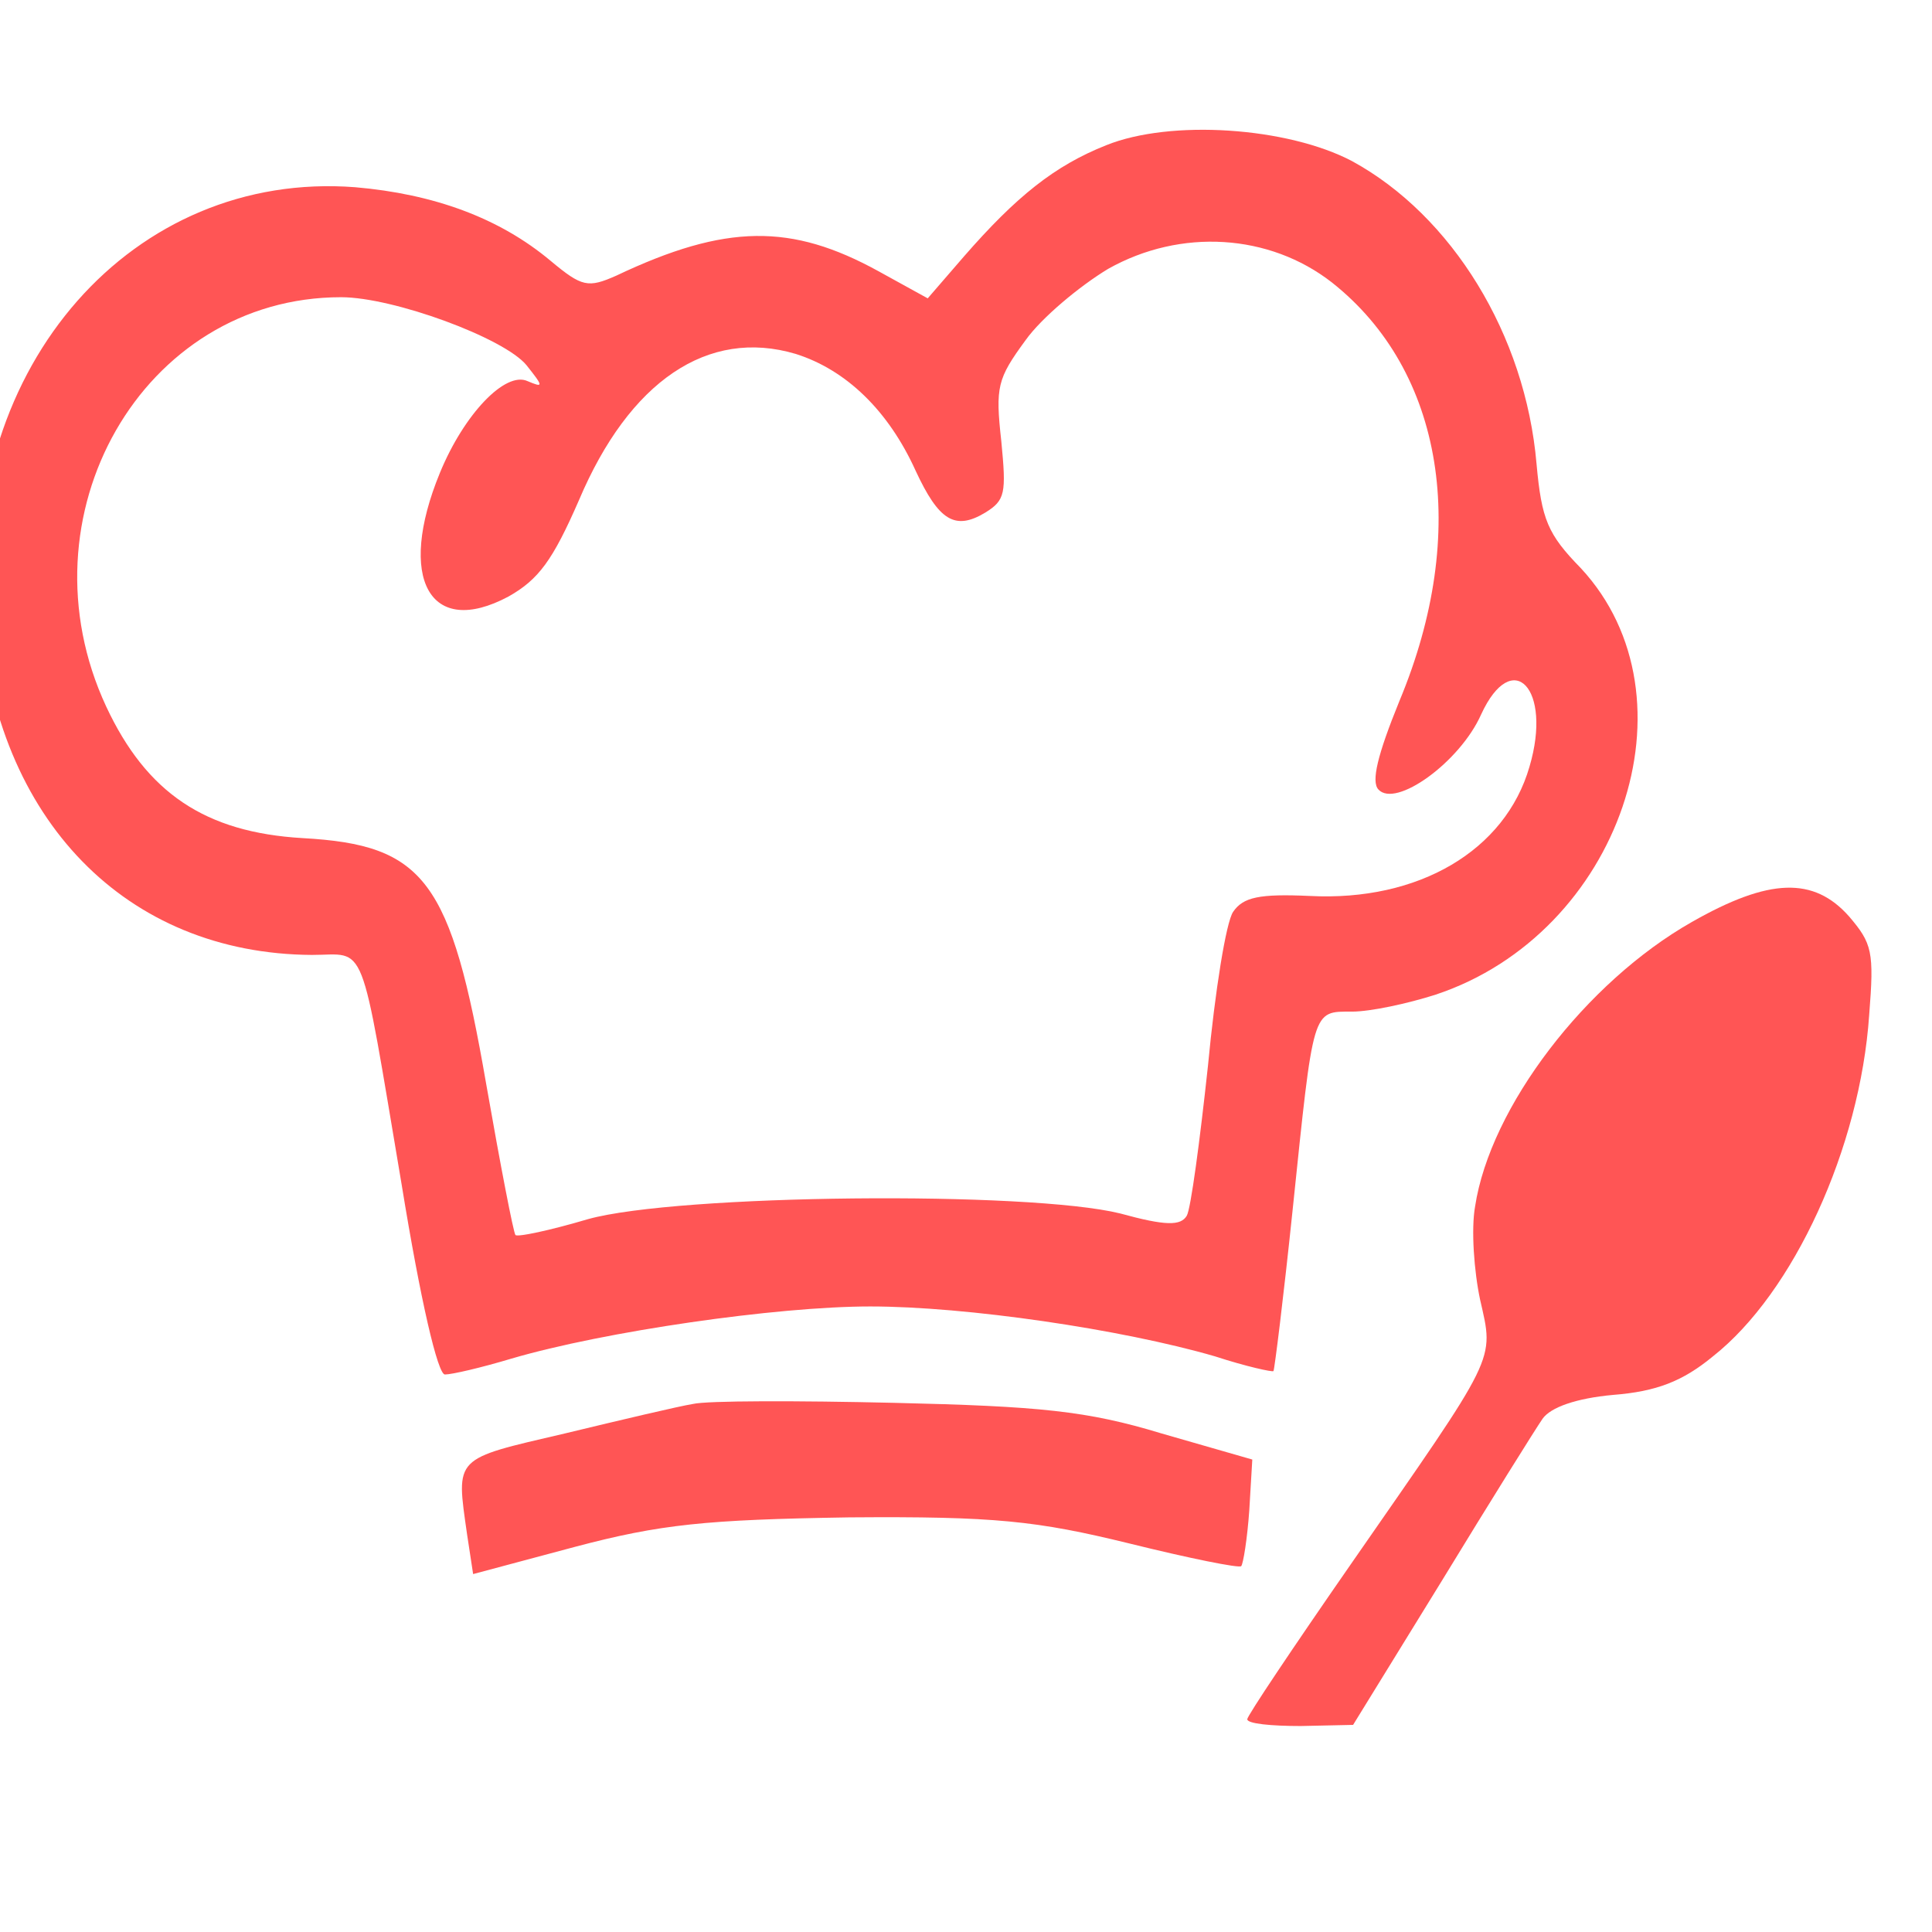
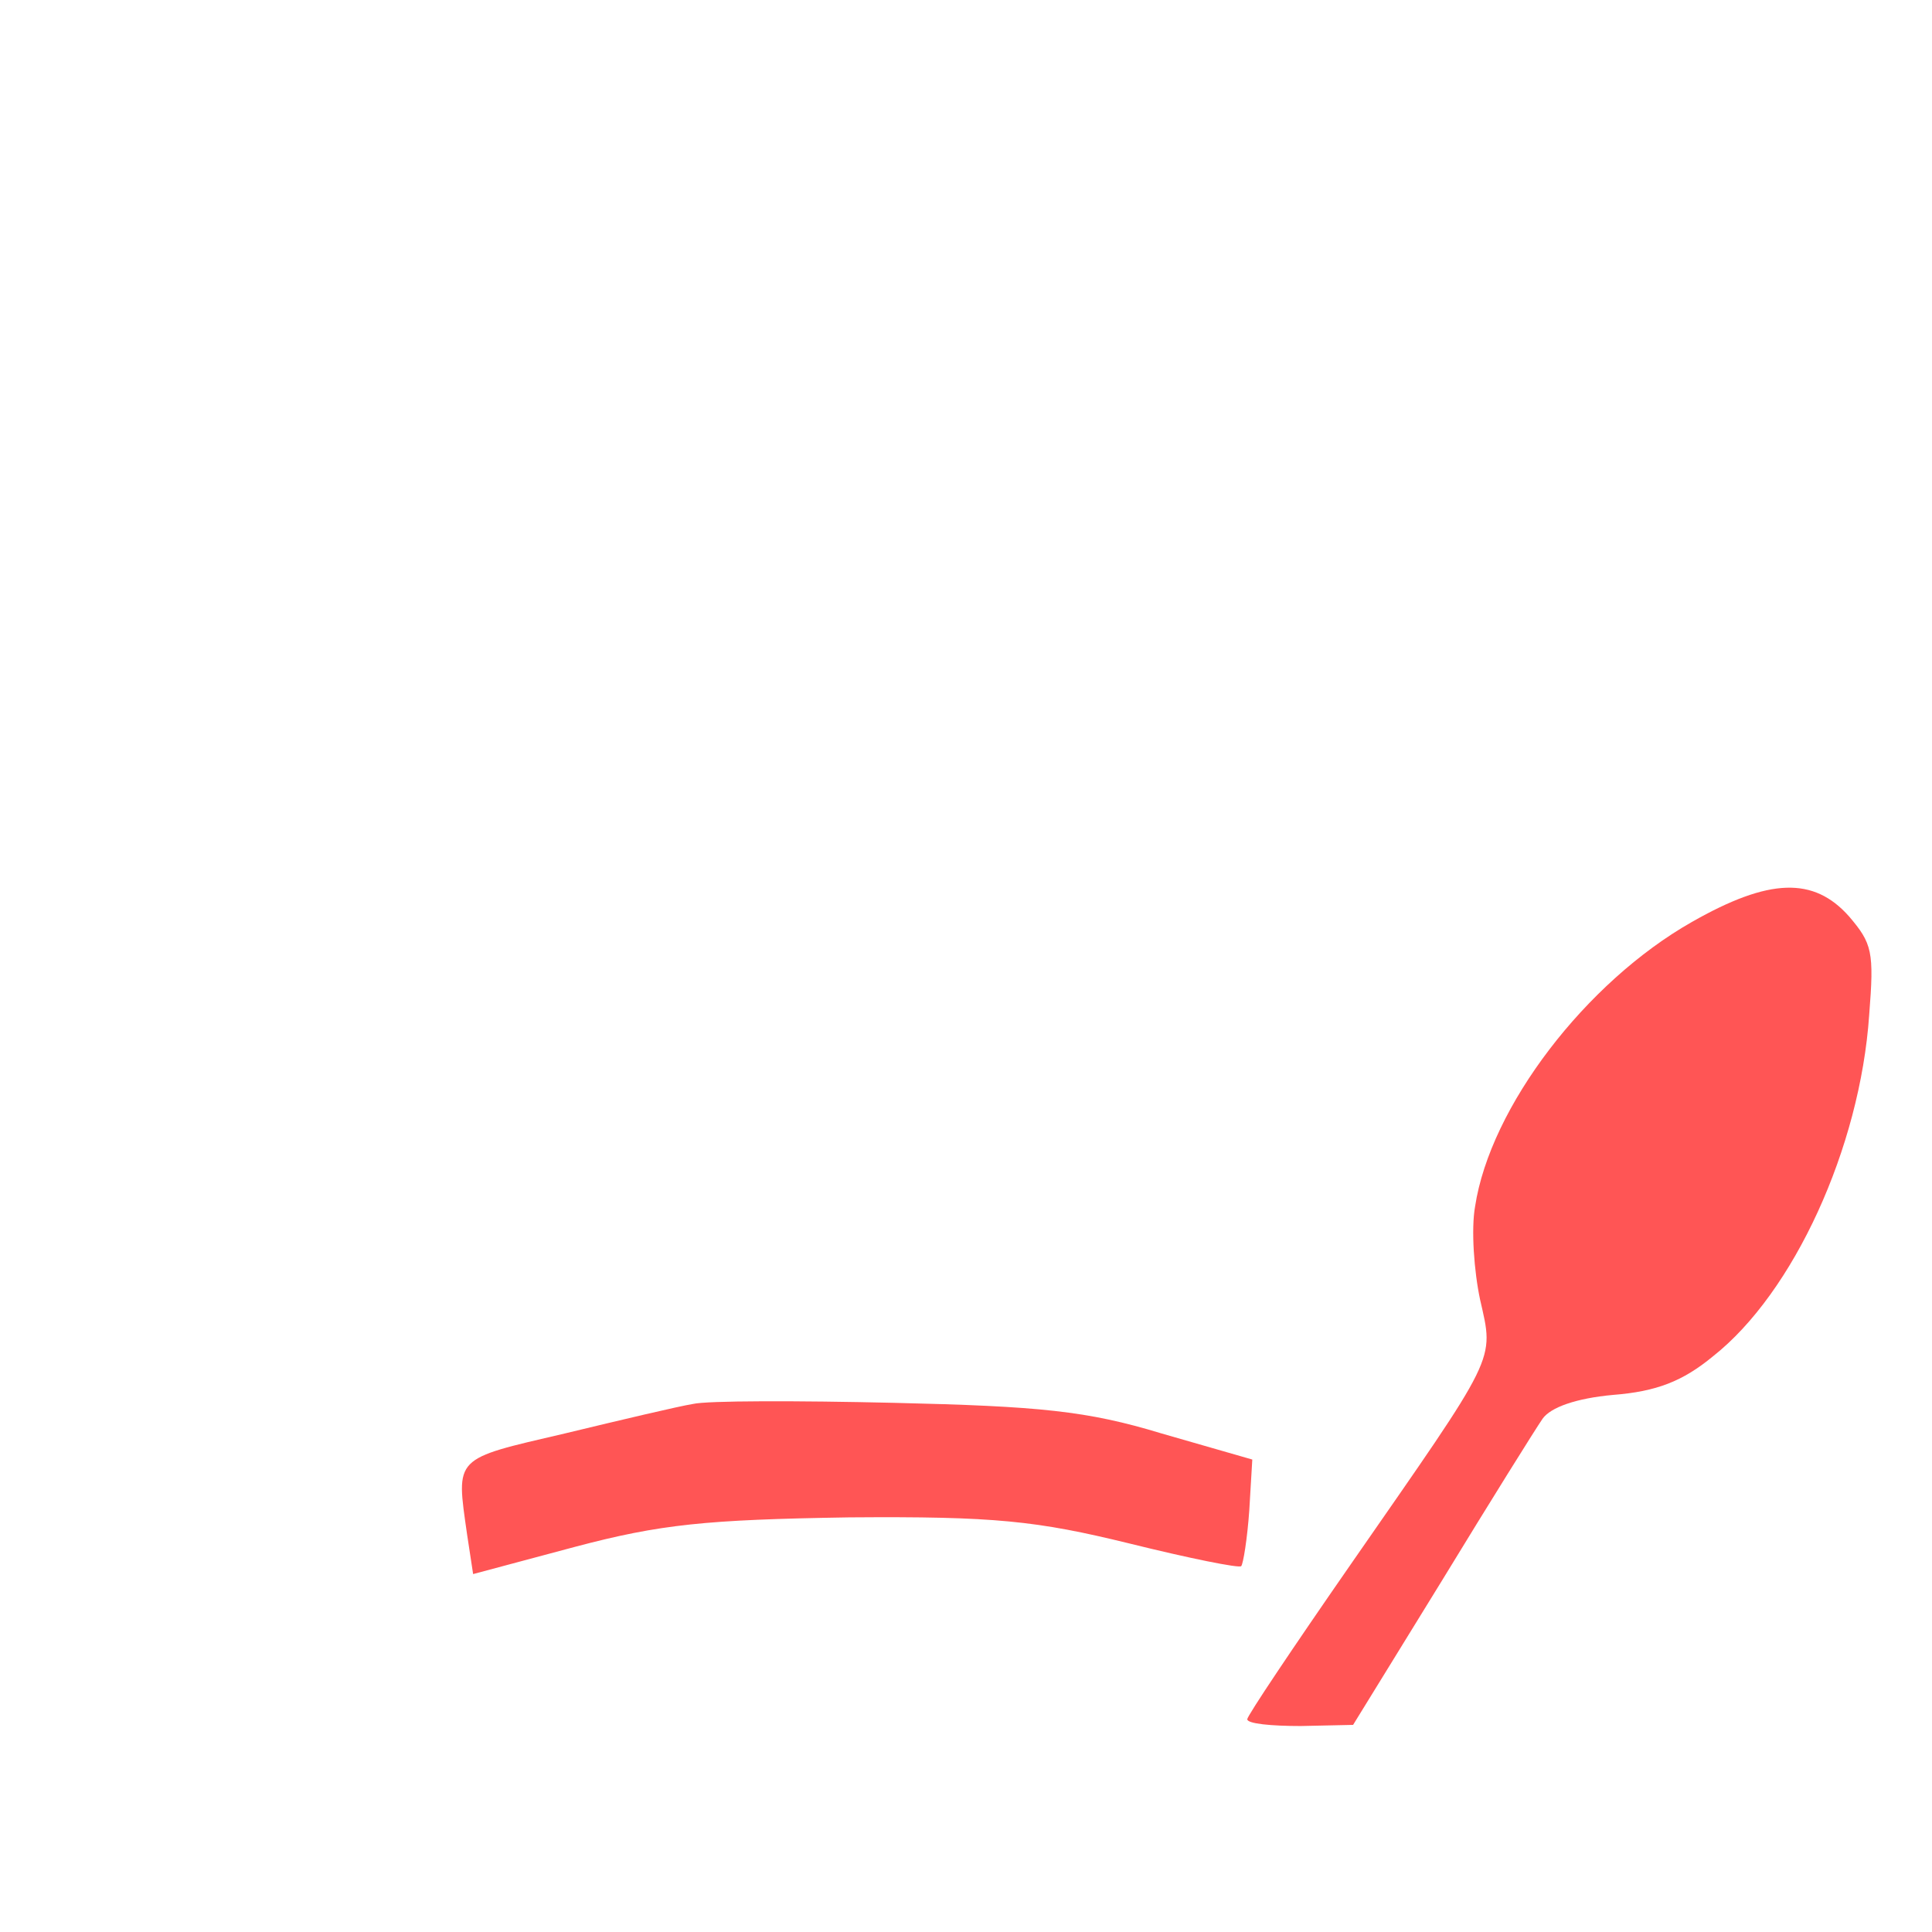
<svg xmlns="http://www.w3.org/2000/svg" xmlns:ns1="http://sodipodi.sourceforge.net/DTD/sodipodi-0.dtd" xmlns:ns2="http://www.inkscape.org/namespaces/inkscape" version="1.0" width="122.669pt" height="122.669pt" viewBox="0 0 122.669 122.669" preserveAspectRatio="xMidYMid" id="svg15" ns1:docname="icon.svg" ns2:version="1.4 (e7c3feb1, 2024-10-09)">
  <defs id="defs15" />
  <ns1:namedview id="namedview15" pagecolor="#ffffff" bordercolor="#000000" borderopacity="0.25" ns2:showpageshadow="2" ns2:pageopacity="0.0" ns2:pagecheckerboard="0" ns2:deskcolor="#d1d1d1" ns2:document-units="pt" ns2:zoom="0.5624883" ns2:cx="116.44687" ns2:cy="139.55846" ns2:window-width="1512" ns2:window-height="874" ns2:window-x="0" ns2:window-y="38" ns2:window-maximized="1" ns2:current-layer="svg15" />
-   <rect style="fill:#ffffff;stroke-width:0.75" id="rect16" width="122.669" height="122.669" x="2.220446e-16" y="2.220446e-16" />
  <g id="g16" transform="matrix(0.064,0,0,-0.072,-277.288,476.791)">
-     <path d="m 5430,6494 c -51,-18 -89,-45 -141,-98 l -36,-37 -49,24 c -86,42 -151,42 -260,-4 -28,-11 -34,-10 -65,13 -51,38 -116,59 -194,65 -220,15 -391,-157 -372,-376 15,-182 145,-300 329,-301 55,0 47,19 89,-202 19,-104 36,-168 43,-168 7,0 36,6 66,14 92,24 263,46 356,46 95,0 249,-20 342,-44 31,-9 57,-14 58,-13 1,1 10,65 19,142 21,179 19,175 59,175 18,0 55,7 83,15 183,54 263,262 144,376 -33,30 -39,43 -44,92 -11,114 -84,219 -183,267 -64,30 -180,37 -244,14 z m 224,-121 c 111,-78 137,-220 67,-369 -22,-48 -28,-71 -21,-78 17,-17 81,24 102,66 31,60 71,23 48,-46 -24,-74 -110,-119 -218,-114 -50,2 -66,-1 -76,-14 -7,-9 -18,-70 -25,-136 -8,-66 -17,-126 -21,-132 -6,-9 -21,-9 -66,2 -91,20 -439,17 -528,-5 -38,-10 -70,-16 -72,-14 -2,2 -15,62 -29,133 -35,180 -61,211 -182,217 -97,5 -155,40 -195,116 -88,168 36,361 233,361 52,0 162,-36 184,-60 17,-19 17,-20 1,-14 -22,9 -63,-29 -87,-81 -43,-93 -10,-146 68,-109 30,15 44,32 70,85 50,105 128,152 215,129 50,-14 92,-50 119,-103 23,-44 39,-53 69,-37 20,11 21,17 16,63 -6,48 -4,55 24,89 16,20 54,48 82,63 72,36 160,31 222,-12 z" id="path1" style="fill:#ff5555" />
    <path d="m 6011,5809 c -105,-53 -200,-163 -215,-251 -4,-20 -1,-57 5,-82 14,-55 18,-46 -128,-233 -57,-73 -103,-134 -103,-137 0,-4 24,-6 53,-6 l 52,1 88,127 c 48,70 93,134 100,143 8,10 33,18 70,21 43,3 69,12 99,34 80,56 146,184 155,301 5,56 3,63 -20,87 -35,35 -79,34 -156,-5 z" id="path2" style="fill:#ff5555" />
    <path d="m 5020,5384 c -14,-2 -71,-14 -127,-26 -111,-23 -108,-20 -97,-89 l 6,-35 101,24 c 85,20 130,24 272,26 145,1 186,-3 278,-23 59,-13 109,-22 111,-20 2,2 6,24 8,49 l 3,45 -90,23 c -74,20 -121,24 -265,27 -96,2 -186,2 -200,-1 z" id="path3" style="fill:#ff5555" />
  </g>
</svg>